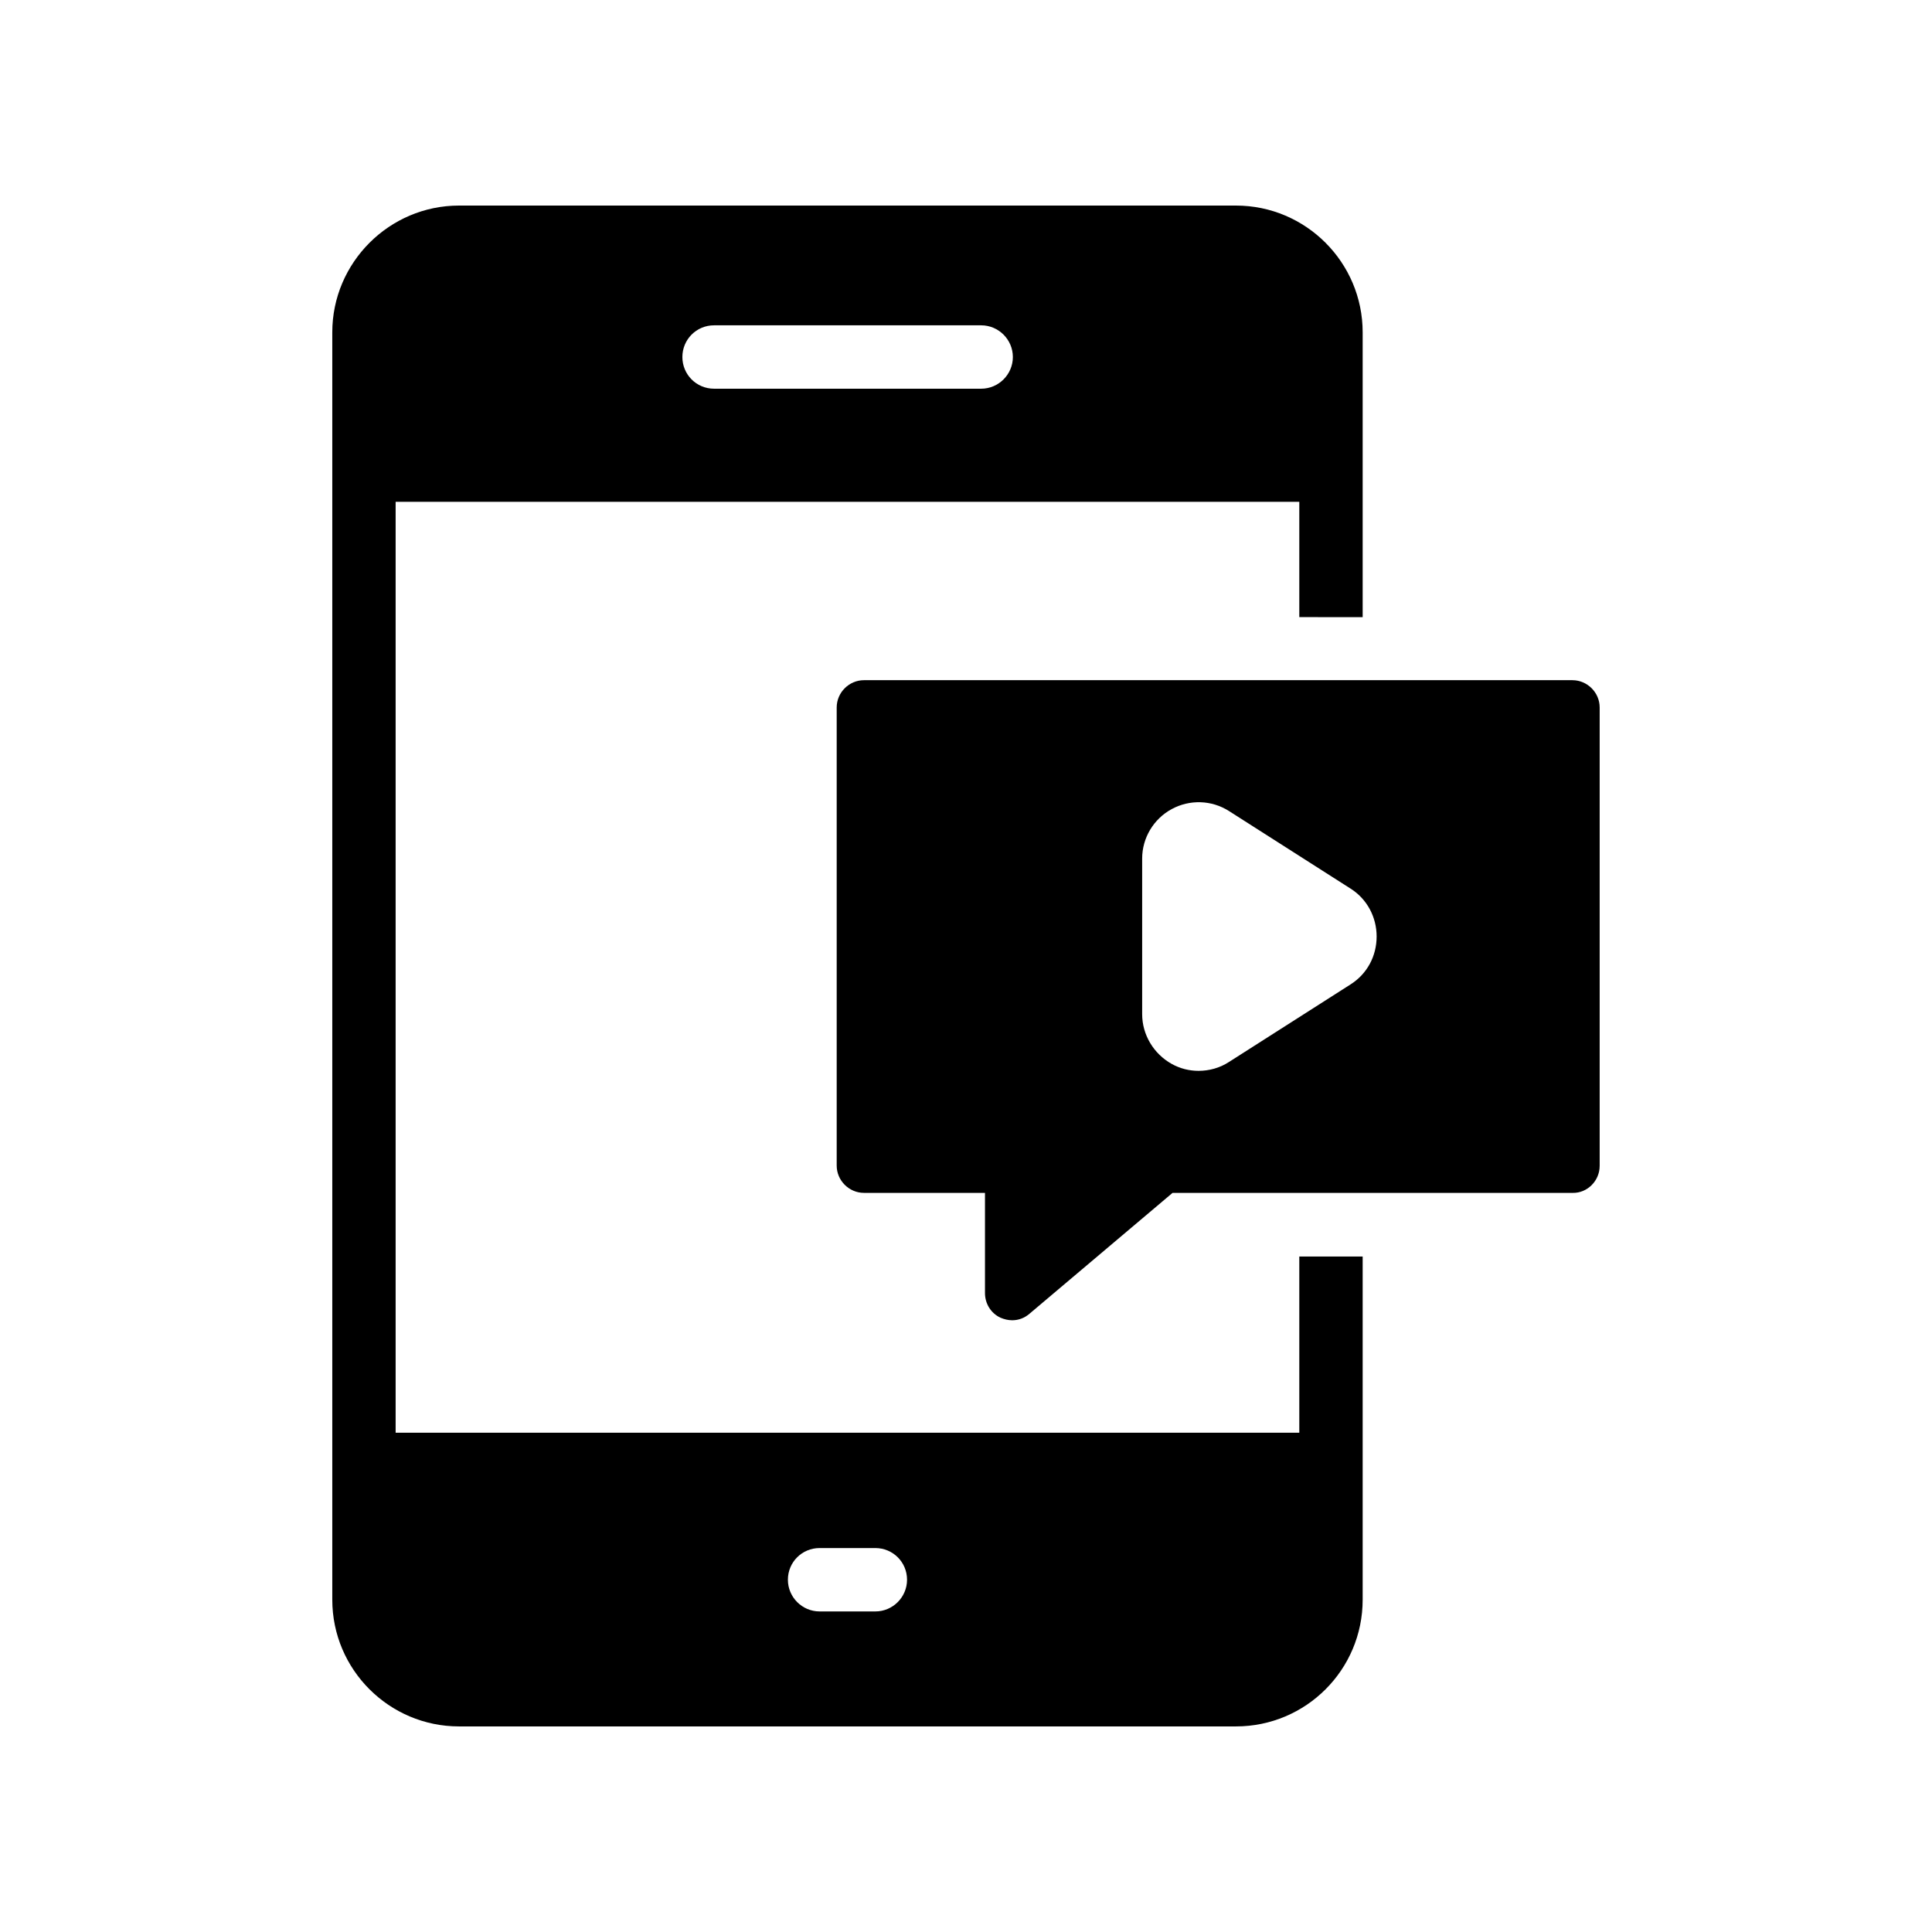
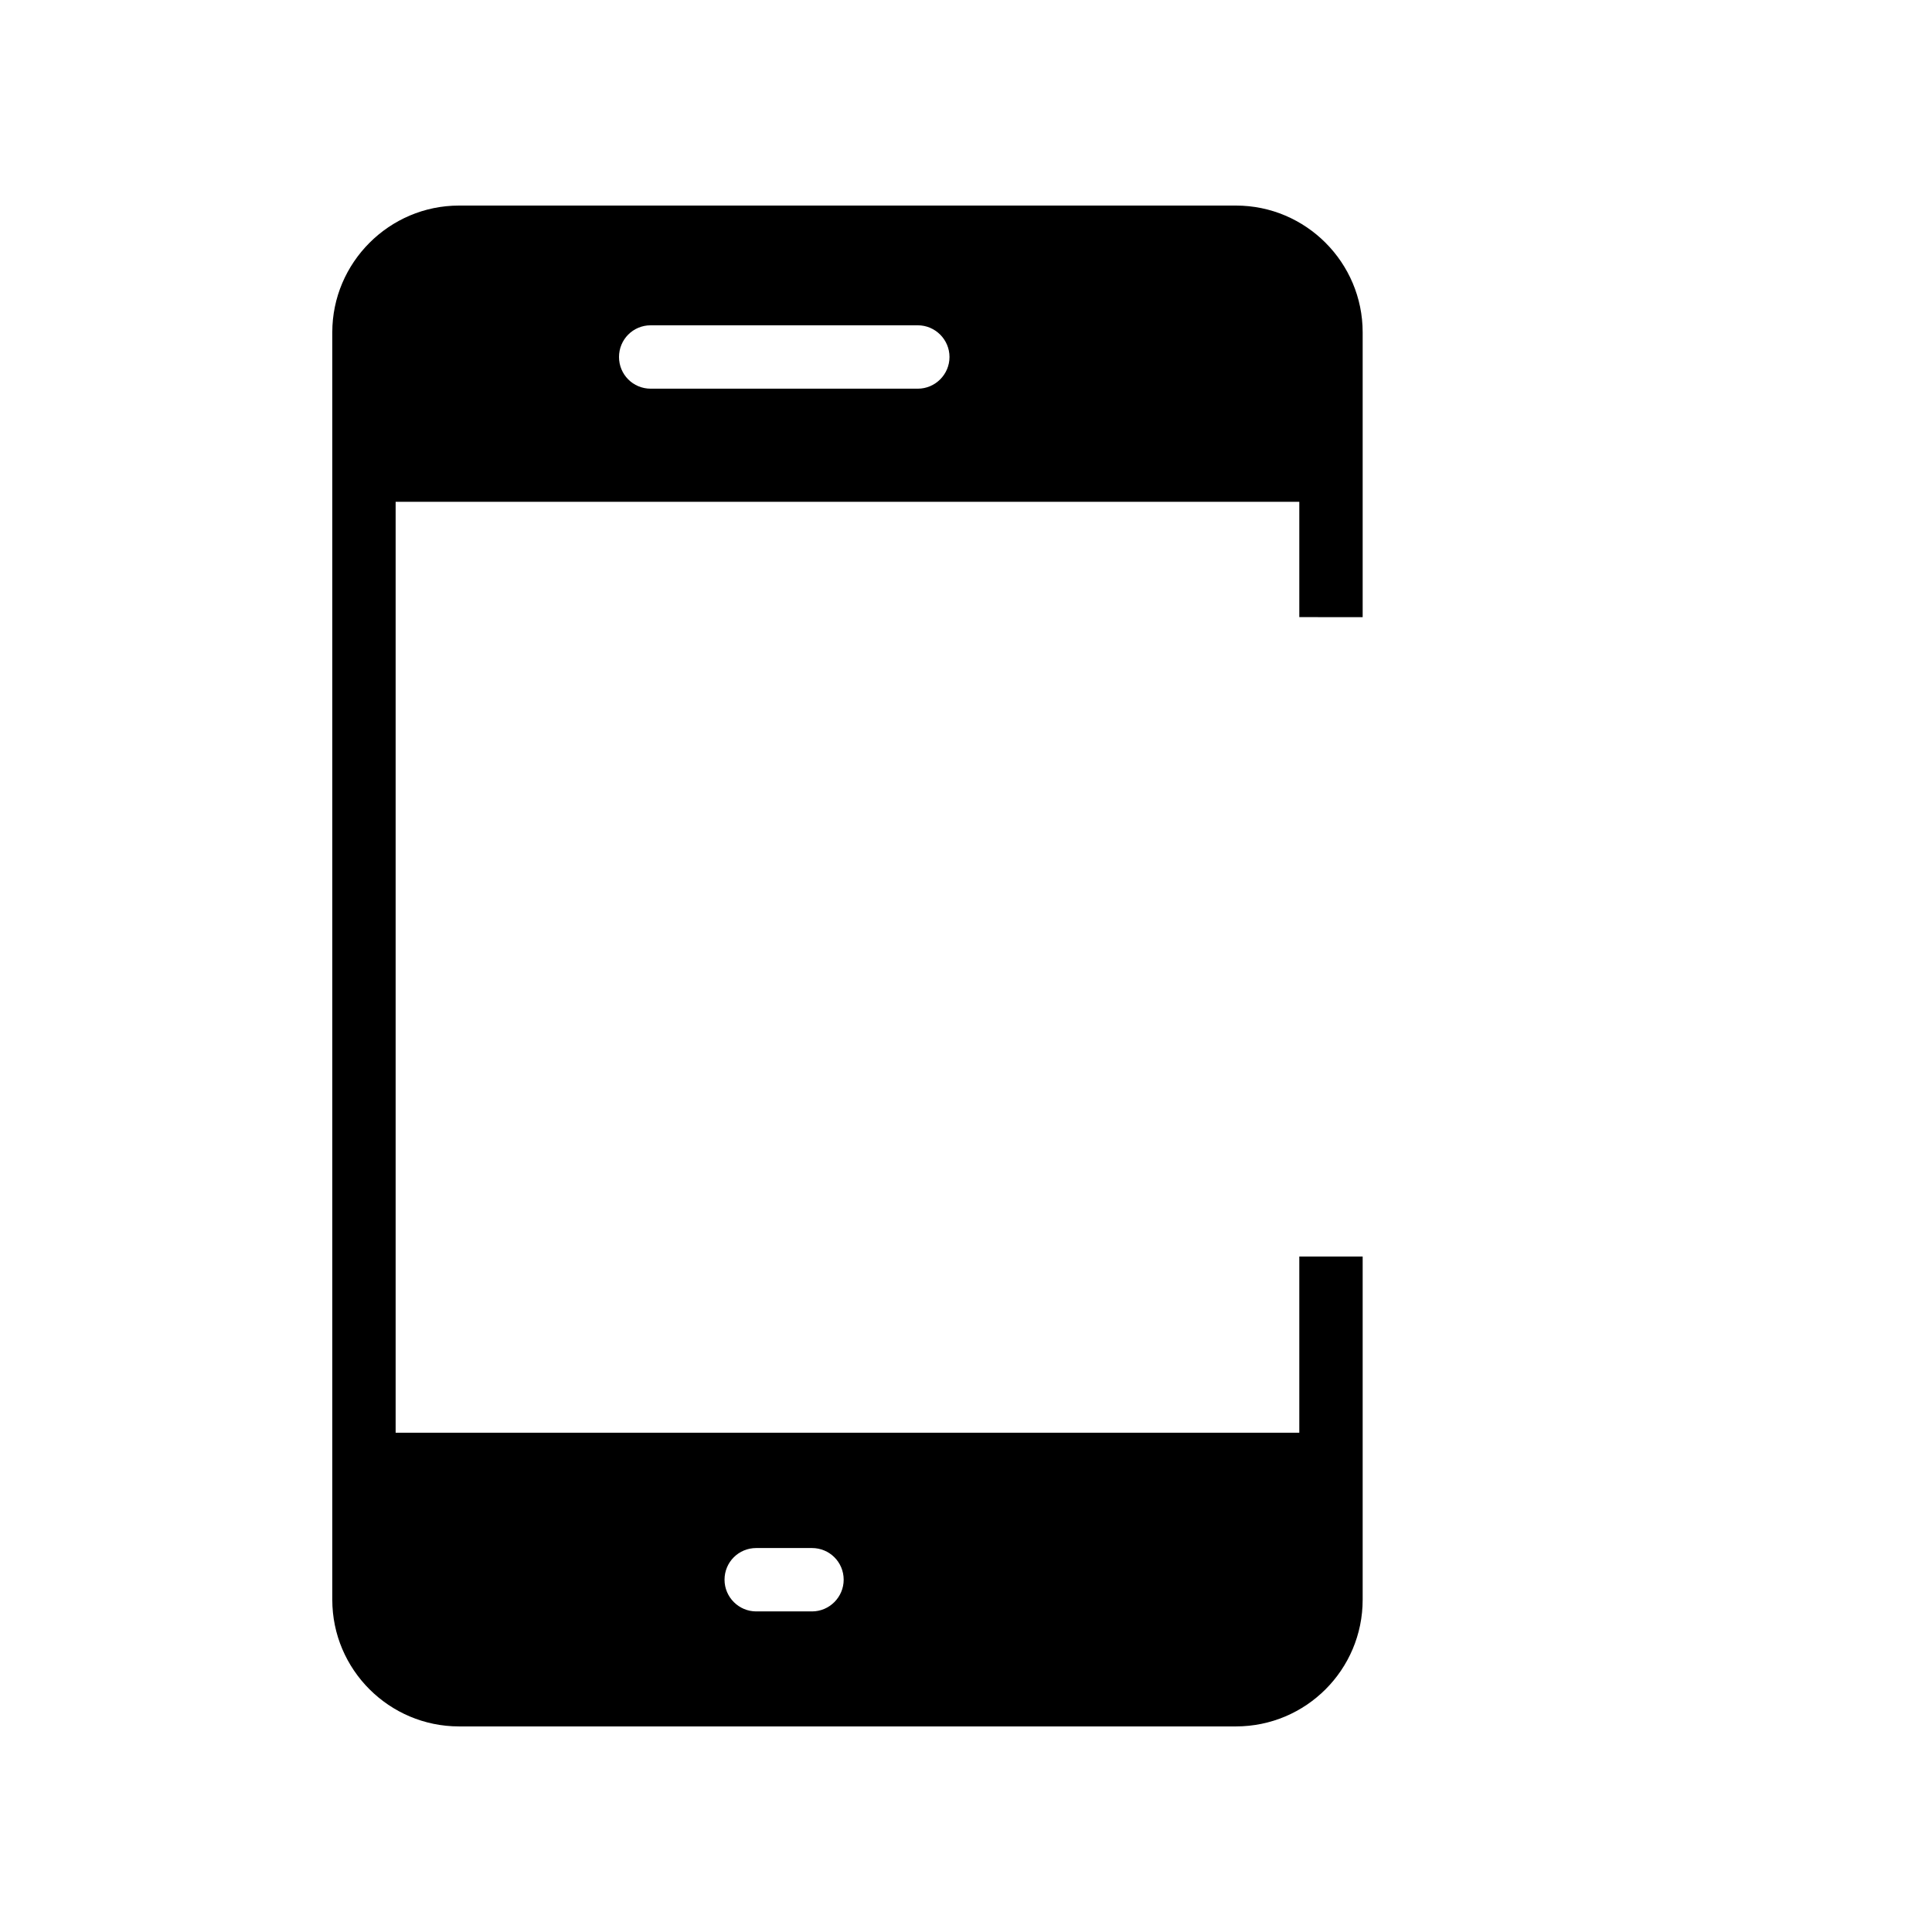
<svg xmlns="http://www.w3.org/2000/svg" fill="#000000" width="800px" height="800px" version="1.1" viewBox="144 144 512 512">
  <g>
-     <path d="m505.12 307.55v-75.488c0-18.473-15.031-33.586-33.586-33.586h-205.89c-18.473 0-33.586 15.113-33.586 33.586v335.87c0 18.559 15.113 33.586 33.586 33.586h205.89c18.559 0 33.586-15.031 33.586-33.586v-90.938h-16.793v46.688h-239.48v-246.7h239.48v30.562zm-143.92 246.7h14.777c4.617 0 8.398 3.695 8.398 8.398 0 4.617-3.777 8.398-8.398 8.398h-14.777c-4.617 0-8.398-3.777-8.398-8.398 0-4.707 3.777-8.398 8.398-8.398zm42.82-307.24h-70.785c-4.703 0-8.398-3.777-8.398-8.398 0-4.617 3.695-8.398 8.398-8.398h70.785c4.617 0 8.398 3.777 8.398 8.398s-3.777 8.398-8.398 8.398z" />
-     <path d="m567.93 452.98v-121.5c0-3.945-3.273-7.223-7.223-7.223h-187.75c-3.945 0-7.223 3.273-7.223 7.223v121.42c0 3.945 3.273 7.223 7.223 7.223h32.074v26.535c0 2.856 1.594 5.375 4.113 6.551 1.008 0.418 2.016 0.672 3.106 0.672 1.68 0 3.273-0.586 4.617-1.762l37.871-31.992h106.05c3.867 0.078 7.141-3.195 7.141-7.141zm-65.996-48.117-32.242 20.57c-2.434 1.594-5.289 2.352-8.062 2.352-2.434 0-4.871-0.586-7.137-1.848-4.785-2.688-7.809-7.727-7.809-13.184v-41.227c0-5.457 3.023-10.496 7.809-13.098 4.785-2.602 10.578-2.434 15.199 0.504l32.242 20.57c4.367 2.769 6.887 7.559 6.887 12.68-0.004 5.207-2.523 9.91-6.887 12.68z" />
+     <path d="m505.12 307.55v-75.488c0-18.473-15.031-33.586-33.586-33.586h-205.89c-18.473 0-33.586 15.113-33.586 33.586v335.87c0 18.559 15.113 33.586 33.586 33.586h205.89c18.559 0 33.586-15.031 33.586-33.586v-90.938h-16.793v46.688h-239.48v-246.7h239.48v30.562m-143.92 246.7h14.777c4.617 0 8.398 3.695 8.398 8.398 0 4.617-3.777 8.398-8.398 8.398h-14.777c-4.617 0-8.398-3.777-8.398-8.398 0-4.707 3.777-8.398 8.398-8.398zm42.82-307.24h-70.785c-4.703 0-8.398-3.777-8.398-8.398 0-4.617 3.695-8.398 8.398-8.398h70.785c4.617 0 8.398 3.777 8.398 8.398s-3.777 8.398-8.398 8.398z" />
  </g>
</svg>